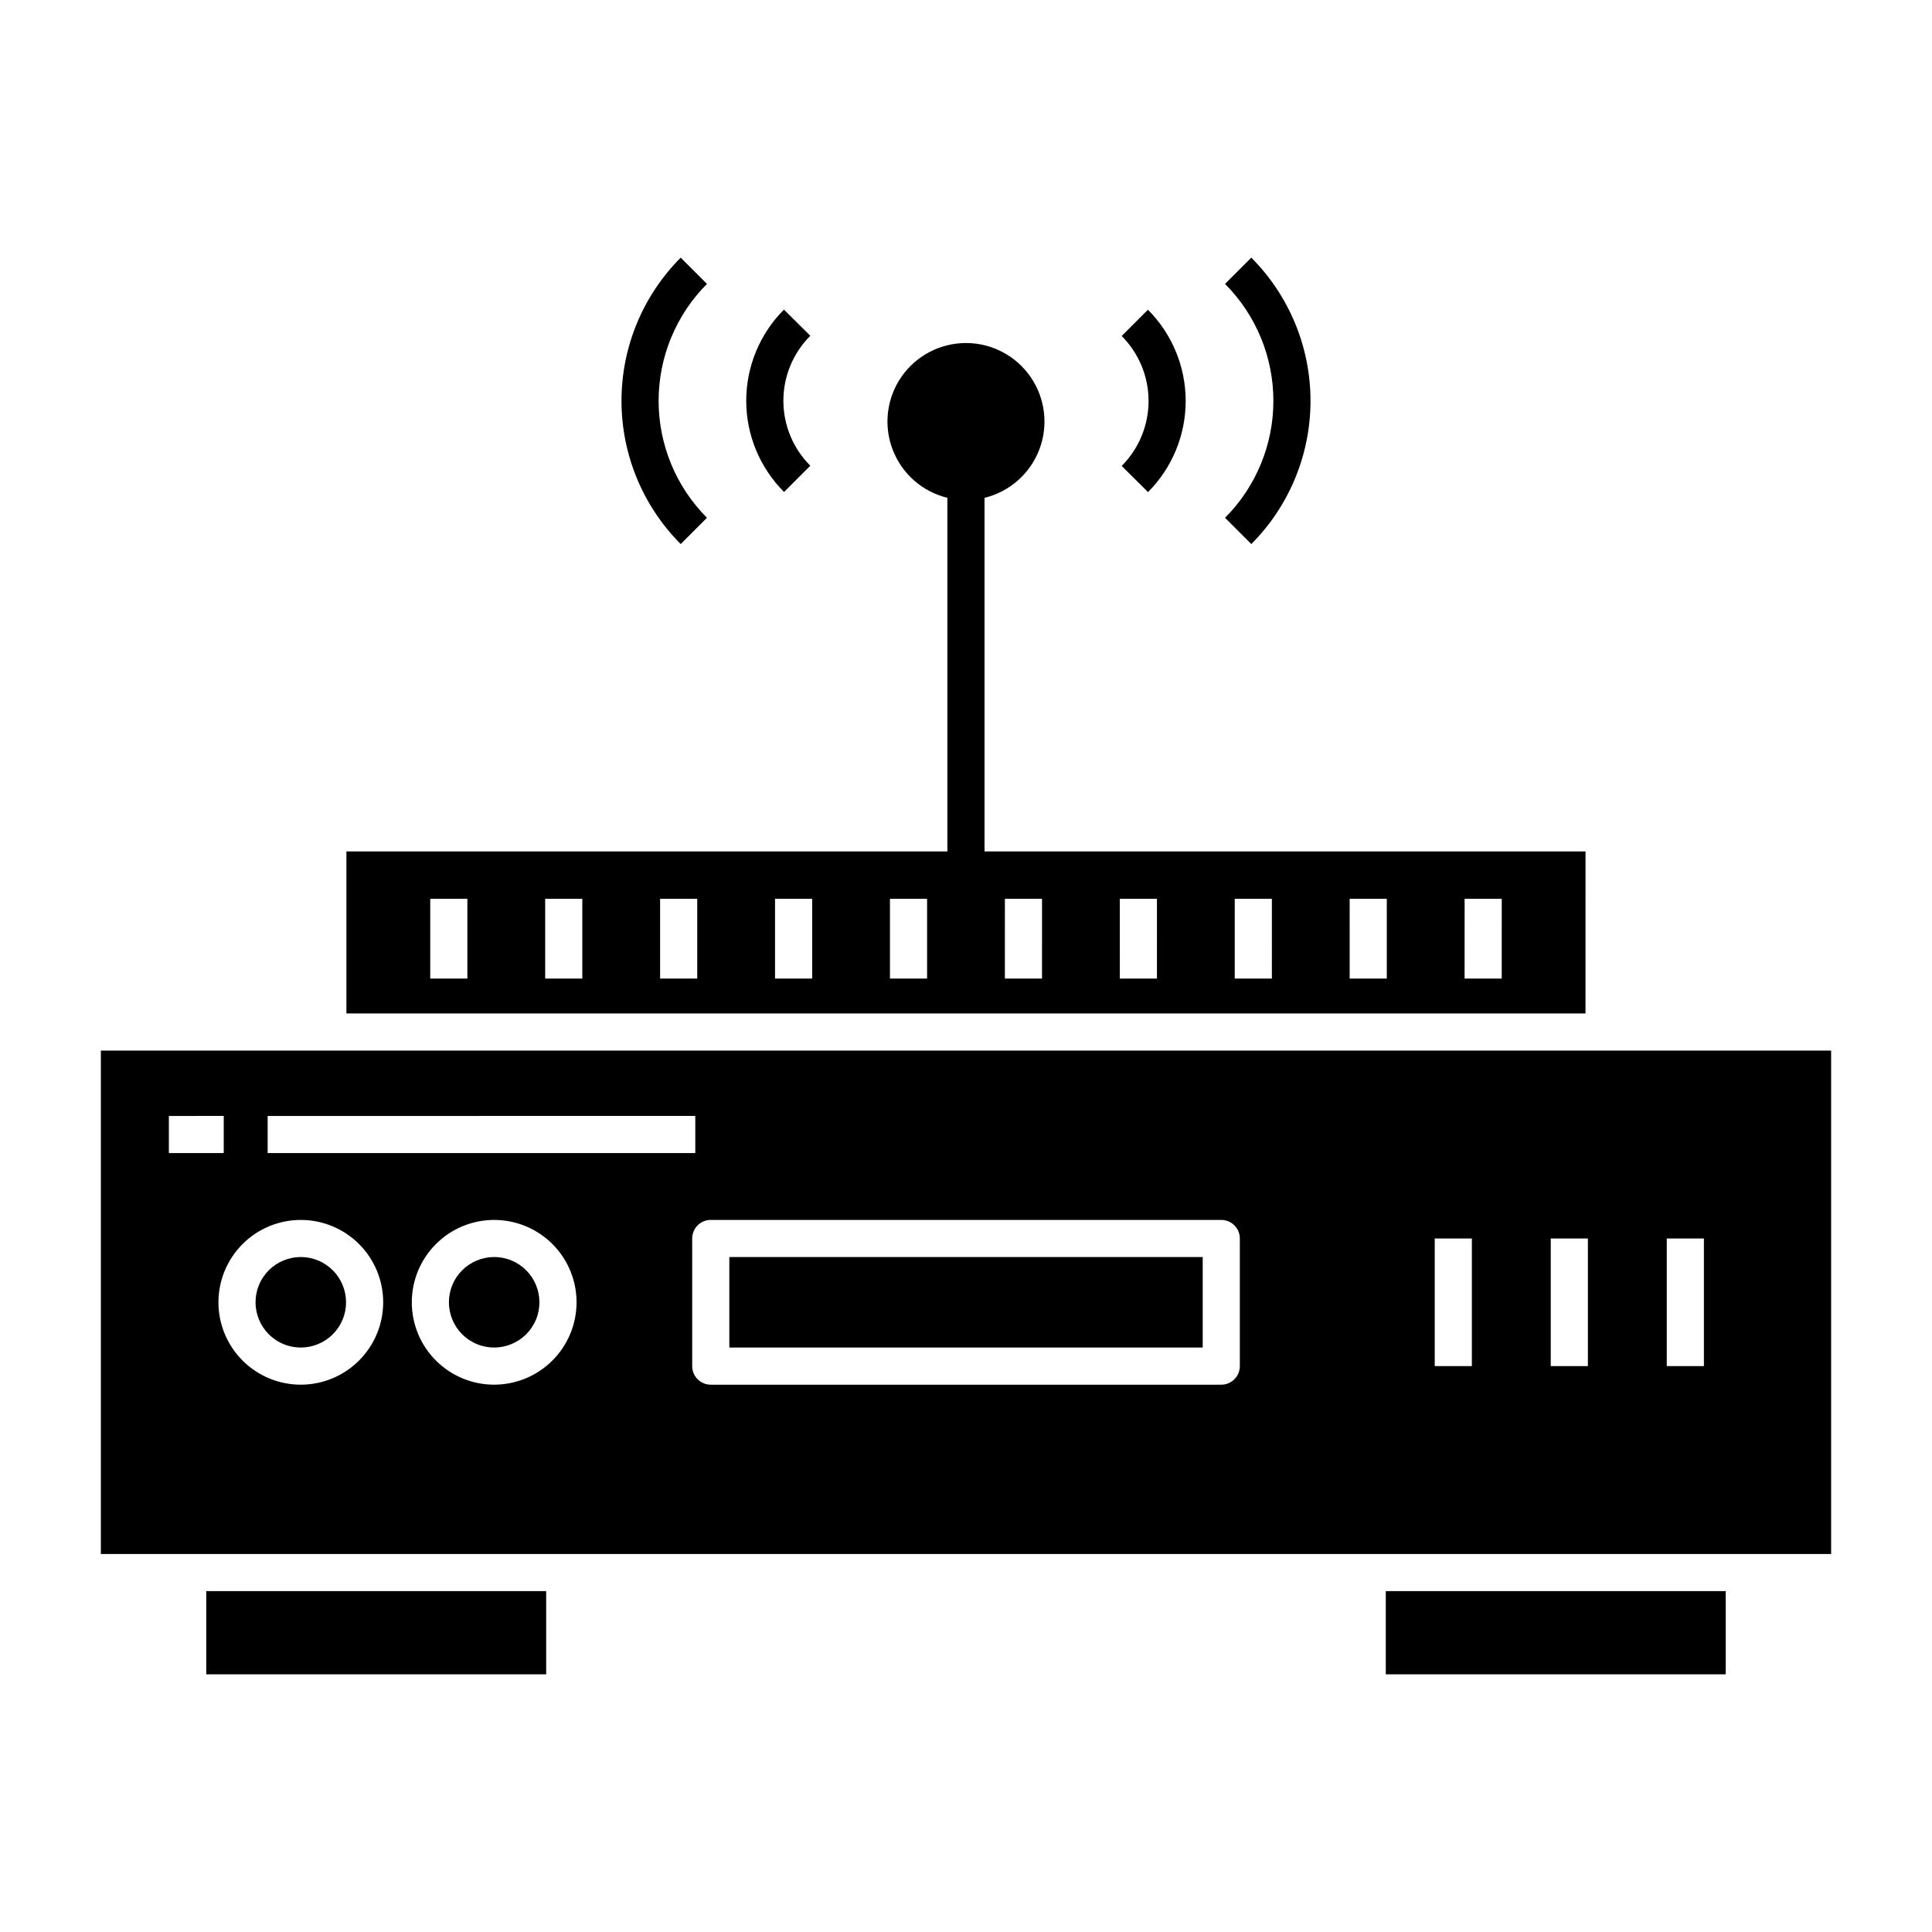
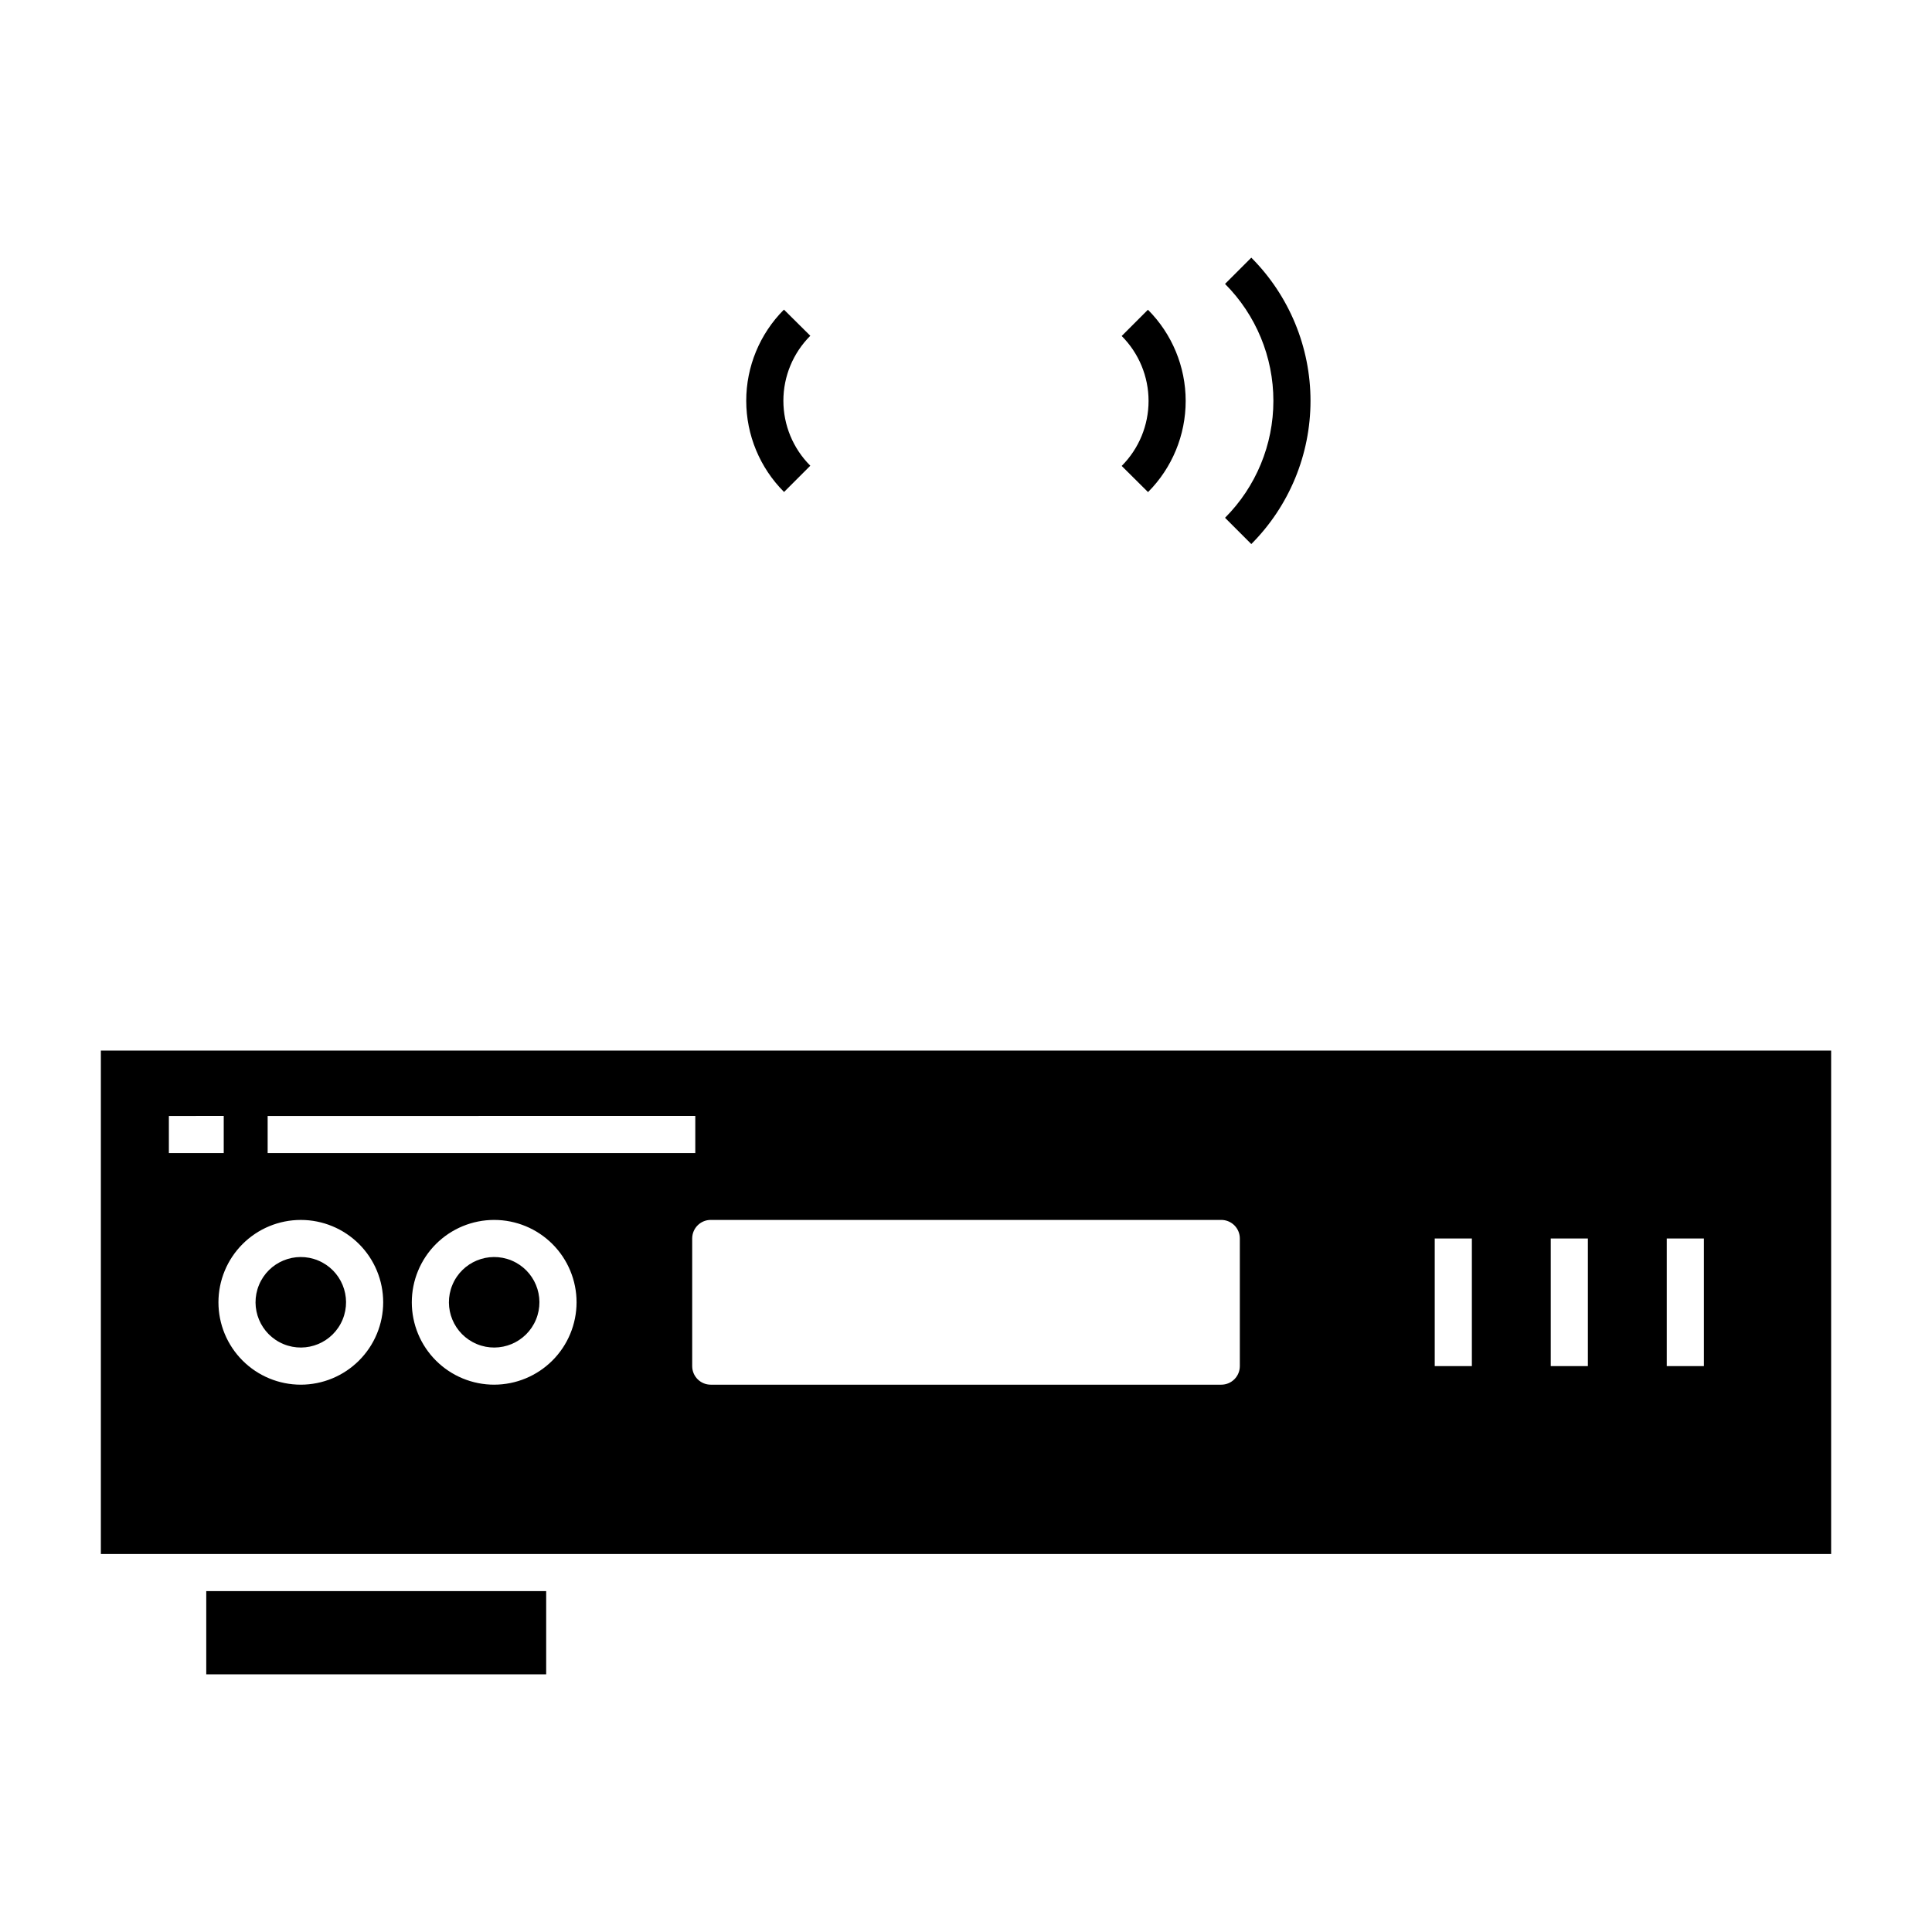
<svg xmlns="http://www.w3.org/2000/svg" fill="#000000" width="800px" height="800px" version="1.1" viewBox="144 144 512 512">
  <g>
    <path d="m448.24 274.41c6.394-6.418 9.984-15.109 9.977-24.172-0.004-9.059-3.602-17.746-10.004-24.156l-6.953 6.961c4.559 4.57 7.121 10.762 7.121 17.215 0 6.457-2.562 12.648-7.121 17.219z" />
    <path d="m475.61 288.18c10.047-10.074 15.688-23.723 15.688-37.949 0-14.227-5.641-27.875-15.688-37.949l-6.961 6.957c8.207 8.227 12.812 19.371 12.812 30.988 0 11.621-4.606 22.766-12.812 30.992z" />
    <path d="m358.74 267.42c-4.57-4.562-7.137-10.758-7.137-17.215 0-6.461 2.566-12.652 7.137-17.219l-6.988-6.934c-6.402 6.414-10 15.109-9.992 24.172 0.004 9.062 3.613 17.75 10.023 24.156z" />
-     <path d="m331.35 281.22c-8.203-8.227-12.812-19.371-12.812-30.992 0-11.617 4.609-22.762 12.812-30.992l-6.957-6.957c-10.047 10.074-15.691 23.723-15.691 37.949 0 14.227 5.644 27.875 15.691 37.949z" />
-     <path d="m511.25 565.66h90.082v22.051h-90.082z" />
    <path d="m228.3 478.04c6.121 2.535 9.027 9.547 6.492 15.668-2.535 6.117-9.551 9.023-15.668 6.488-6.117-2.535-9.023-9.551-6.488-15.668 2.531-6.117 9.547-9.023 15.664-6.488" />
    <path d="m198.66 565.66h90.082v22.051h-90.082z" />
-     <path d="m337.28 477.13h125.45v23.98h-125.45z" />
    <path d="m279.55 478.04c6.117 2.535 9.023 9.547 6.488 15.668-2.535 6.117-9.547 9.023-15.664 6.488-6.121-2.535-9.027-9.547-6.492-15.668 2.535-6.117 9.551-9.023 15.668-6.488" />
-     <path d="m564.18 369.64h-159.27v-93.711c6.652-1.617 12.082-6.406 14.52-12.801 2.441-6.394 1.578-13.582-2.305-19.219-3.883-5.637-10.289-9.004-17.133-9.004-6.848 0-13.254 3.367-17.137 9.004-3.883 5.637-4.742 12.824-2.305 19.219 2.441 6.394 7.871 11.184 14.52 12.801v93.711h-159.27v42.938h328.37zm-296.32 33.695h-9.84v-21.137h9.84zm30.457 0h-9.84v-21.137h9.84zm30.457 0h-9.84v-21.137h9.84zm30.457 0h-9.84v-21.137h9.84zm30.457 0h-9.84v-21.137h9.84zm30.457 0h-9.84l0.004-21.137h9.84zm30.457 0h-9.84l0.004-21.137h9.84zm30.457 0h-9.84l0.004-21.137h9.84zm30.457 0h-9.84l0.004-21.137h9.84zm30.457 0h-9.84l0.008-21.137h9.84z" />
    <path d="m170.73 422.42v133.41h458.54v-133.41zm44.199 17.32 113.33-0.004v9.84h-113.33zm-26.176 0 14.539-0.004v9.84h-14.539zm34.969 71.219v-0.004c-5.793 0-11.344-2.297-15.438-6.394-4.094-4.094-6.394-9.645-6.394-15.434 0-5.793 2.301-11.344 6.394-15.438s9.645-6.394 15.438-6.394c5.789 0 11.34 2.301 15.434 6.394 4.098 4.094 6.394 9.645 6.394 15.438-0.004 5.785-2.309 11.336-6.402 15.426-4.09 4.094-9.641 6.394-15.426 6.402zm51.246 0-0.004-0.004c-5.789 0-11.34-2.297-15.438-6.391-4.094-4.094-6.394-9.648-6.394-15.438s2.301-11.344 6.394-15.438 9.648-6.394 15.438-6.394c5.789 0 11.344 2.301 15.438 6.394s6.394 9.645 6.394 15.438c-0.008 5.785-2.309 11.336-6.402 15.426-4.094 4.094-9.641 6.394-15.43 6.402zm197.6-4.922c0 1.305-0.52 2.555-1.441 3.477-0.926 0.926-2.176 1.441-3.481 1.441h-135.29c-2.715 0-4.918-2.203-4.918-4.918v-33.824c0-2.719 2.203-4.922 4.918-4.922h135.29c1.305 0 2.555 0.52 3.481 1.441 0.922 0.922 1.441 2.176 1.441 3.481zm61.492 0h-9.84v-33.824h9.84zm30.746 0h-9.84v-33.824h9.84zm30.746 0h-9.84v-33.824h9.84z" />
  </g>
</svg>